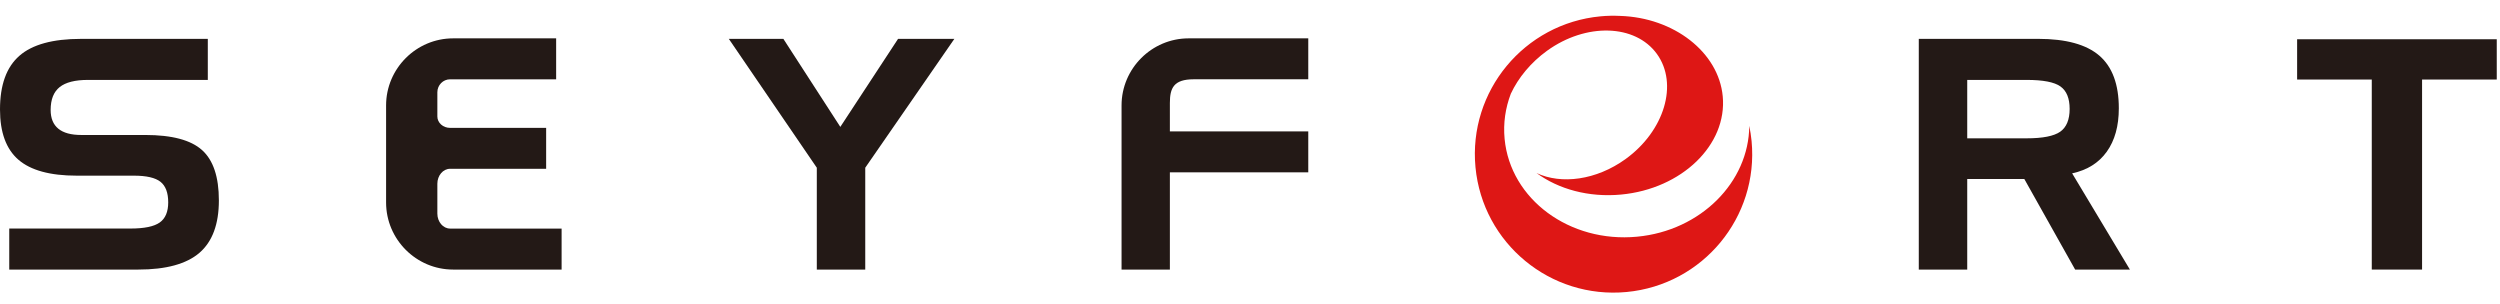
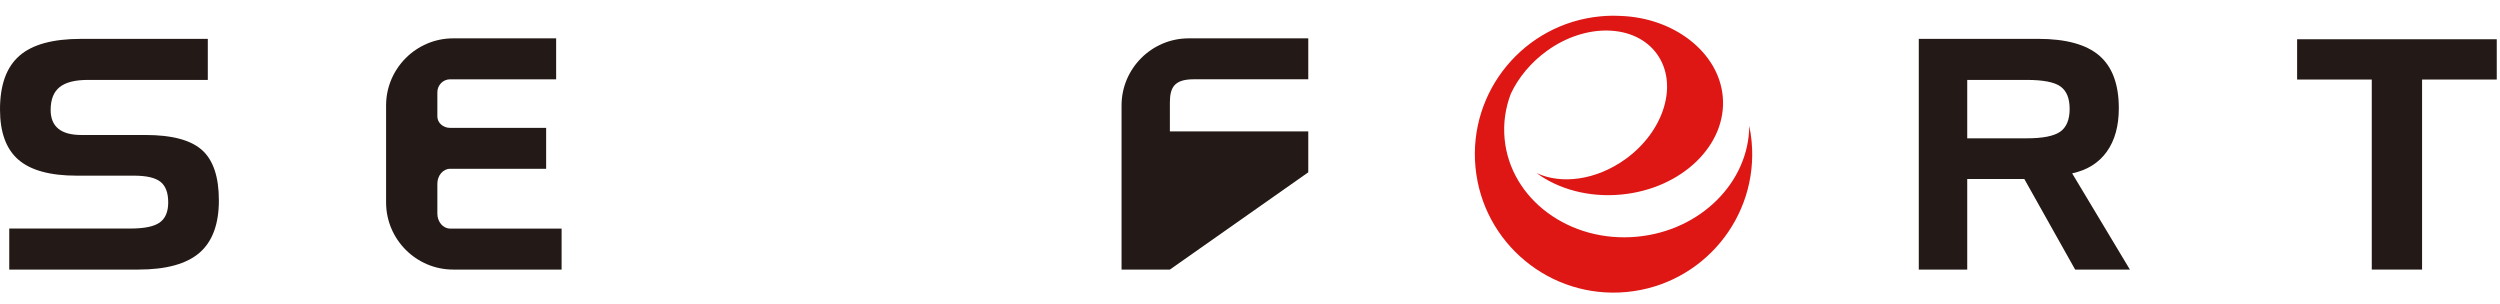
<svg xmlns="http://www.w3.org/2000/svg" width="140px" height="17px" viewBox="0 0 140 17" version="1.1">
  <title>Group</title>
  <desc>Created with Sketch.</desc>
  <defs />
  <g id="Page-1" stroke="none" stroke-width="1" fill="none" fill-rule="evenodd">
    <g id="Group">
      <rect id="Rectangle" x="0" y="0" width="140" height="17" />
      <g id="Group-15" transform="translate(0, 0.613)">
-         <polygon id="Fill-1" fill="#231916" points="40.814 1.564 43.869 1.564 47.058 6.493 50.291 1.564 53.444 1.564 48.454 8.779 48.454 14.483 45.741 14.483 45.741 8.779" />
        <path d="M107.452,14.483 L110.165,14.483 L110.165,9.41 L113.361,9.41 L116.208,14.483 L119.274,14.483 L116.04,9.095 C116.886,8.912 117.531,8.508 117.98,7.881 C118.429,7.253 118.654,6.443 118.654,5.452 C118.654,4.114 118.29,3.131 117.564,2.504 C116.836,1.876 115.693,1.563 114.135,1.563 L107.452,1.563 L107.452,14.483 Z M115.385,4.228 C115.729,4.472 115.9,4.893 115.9,5.488 C115.9,6.089 115.723,6.513 115.373,6.762 C115.021,7.009 114.394,7.133 113.493,7.133 L110.165,7.133 L110.165,3.862 L113.493,3.862 C114.412,3.862 115.042,3.983 115.385,4.228 L115.385,4.228 Z" id="Fill-2" fill="#231916" />
        <polygon id="Fill-4" fill="#231916" points="132.819 3.841 128.639 3.841 128.639 1.585 139.818 1.585 139.818 3.841 135.636 3.841 135.636 14.483 132.819 14.483" />
        <path d="M25.205,12.187 C24.812,12.187 24.492,11.81 24.492,11.35 L24.492,9.676 C24.492,9.215 24.812,8.839 25.205,8.839 L30.584,8.839 L30.584,6.548 L25.205,6.548 C24.812,6.548 24.492,6.261 24.492,5.912 L24.492,4.552 C24.492,4.153 24.812,3.828 25.205,3.828 L31.144,3.828 L31.144,1.535 L25.377,1.535 C23.31,1.535 21.621,3.224 21.621,5.29 L21.621,10.727 C21.621,12.793 23.31,14.483 25.377,14.483 L31.45,14.483 L31.45,12.187 L25.205,12.187 Z" id="Fill-6" fill="#231916" />
-         <path d="M70.764,1.535 L68.267,1.535 L67.415,1.535 L66.563,1.535 C64.498,1.535 62.807,3.224 62.807,5.29 L62.807,14.483 L65.513,14.483 L65.513,9.036 L73.263,9.036 L73.263,6.746 L65.513,6.746 L65.513,5.151 C65.513,4.319 65.726,3.827 66.849,3.827 L69.816,3.827 C69.816,3.827 69.871,3.827 70.002,3.827 C71.714,3.827 73.263,3.827 73.263,3.827 L73.263,1.535 L70.764,1.535 Z" id="Fill-8" fill="#231916" />
+         <path d="M70.764,1.535 L68.267,1.535 L67.415,1.535 L66.563,1.535 C64.498,1.535 62.807,3.224 62.807,5.29 L62.807,14.483 L65.513,14.483 L73.263,9.036 L73.263,6.746 L65.513,6.746 L65.513,5.151 C65.513,4.319 65.726,3.827 66.849,3.827 L69.816,3.827 C69.816,3.827 69.871,3.827 70.002,3.827 C71.714,3.827 73.263,3.827 73.263,3.827 L73.263,1.535 L70.764,1.535 Z" id="Fill-8" fill="#231916" />
        <path d="M11.637,3.862 L4.927,3.862 C4.206,3.862 3.677,3.996 3.341,4.264 C3.004,4.533 2.836,4.959 2.836,5.544 C2.836,6.011 2.98,6.362 3.268,6.596 C3.554,6.829 3.98,6.946 4.549,6.946 L8.138,6.946 C9.627,6.946 10.684,7.227 11.314,7.791 C11.943,8.355 12.257,9.294 12.257,10.609 C12.257,11.941 11.893,12.92 11.169,13.545 C10.442,14.17 9.301,14.483 7.743,14.483 L0.518,14.483 L0.518,12.185 L7.314,12.185 C8.086,12.185 8.63,12.071 8.946,11.846 C9.263,11.62 9.42,11.244 9.42,10.721 C9.42,10.182 9.276,9.796 8.986,9.567 C8.697,9.338 8.2,9.224 7.498,9.224 L4.294,9.224 C2.808,9.224 1.72,8.926 1.032,8.332 C0.344,7.737 0,6.799 0,5.517 C0,4.146 0.361,3.145 1.085,2.512 C1.808,1.879 2.957,1.564 4.531,1.564 L11.637,1.564 L11.637,3.862 Z" id="Fill-10" fill="#231916" />
        <path d="M97.959,6.436 C97.937,9.584 95.243,12.305 91.678,12.642 C87.901,13 84.579,10.549 84.258,7.166 C84.174,6.284 84.304,5.427 84.607,4.634 C85.024,3.742 85.726,2.886 86.634,2.23 C88.819,0.653 91.573,0.732 92.786,2.407 C94,4.083 93.212,6.72 91.028,8.297 C89.391,9.478 87.434,9.73 86.046,9.077 C87.268,9.976 88.964,10.454 90.786,10.282 C94.185,9.961 96.732,7.495 96.473,4.776 C96.239,2.307 93.733,0.371 90.727,0.278 C90.365,0.261 89.997,0.266 89.625,0.302 C85.356,0.706 82.222,4.49 82.627,8.753 C83.032,13.016 86.822,16.144 91.091,15.739 C95.361,15.335 98.494,11.552 98.089,7.289 C98.061,6.999 98.017,6.715 97.959,6.436" id="Fill-12" fill="#DE1715" />
      </g>
    </g>
  </g>
</svg>